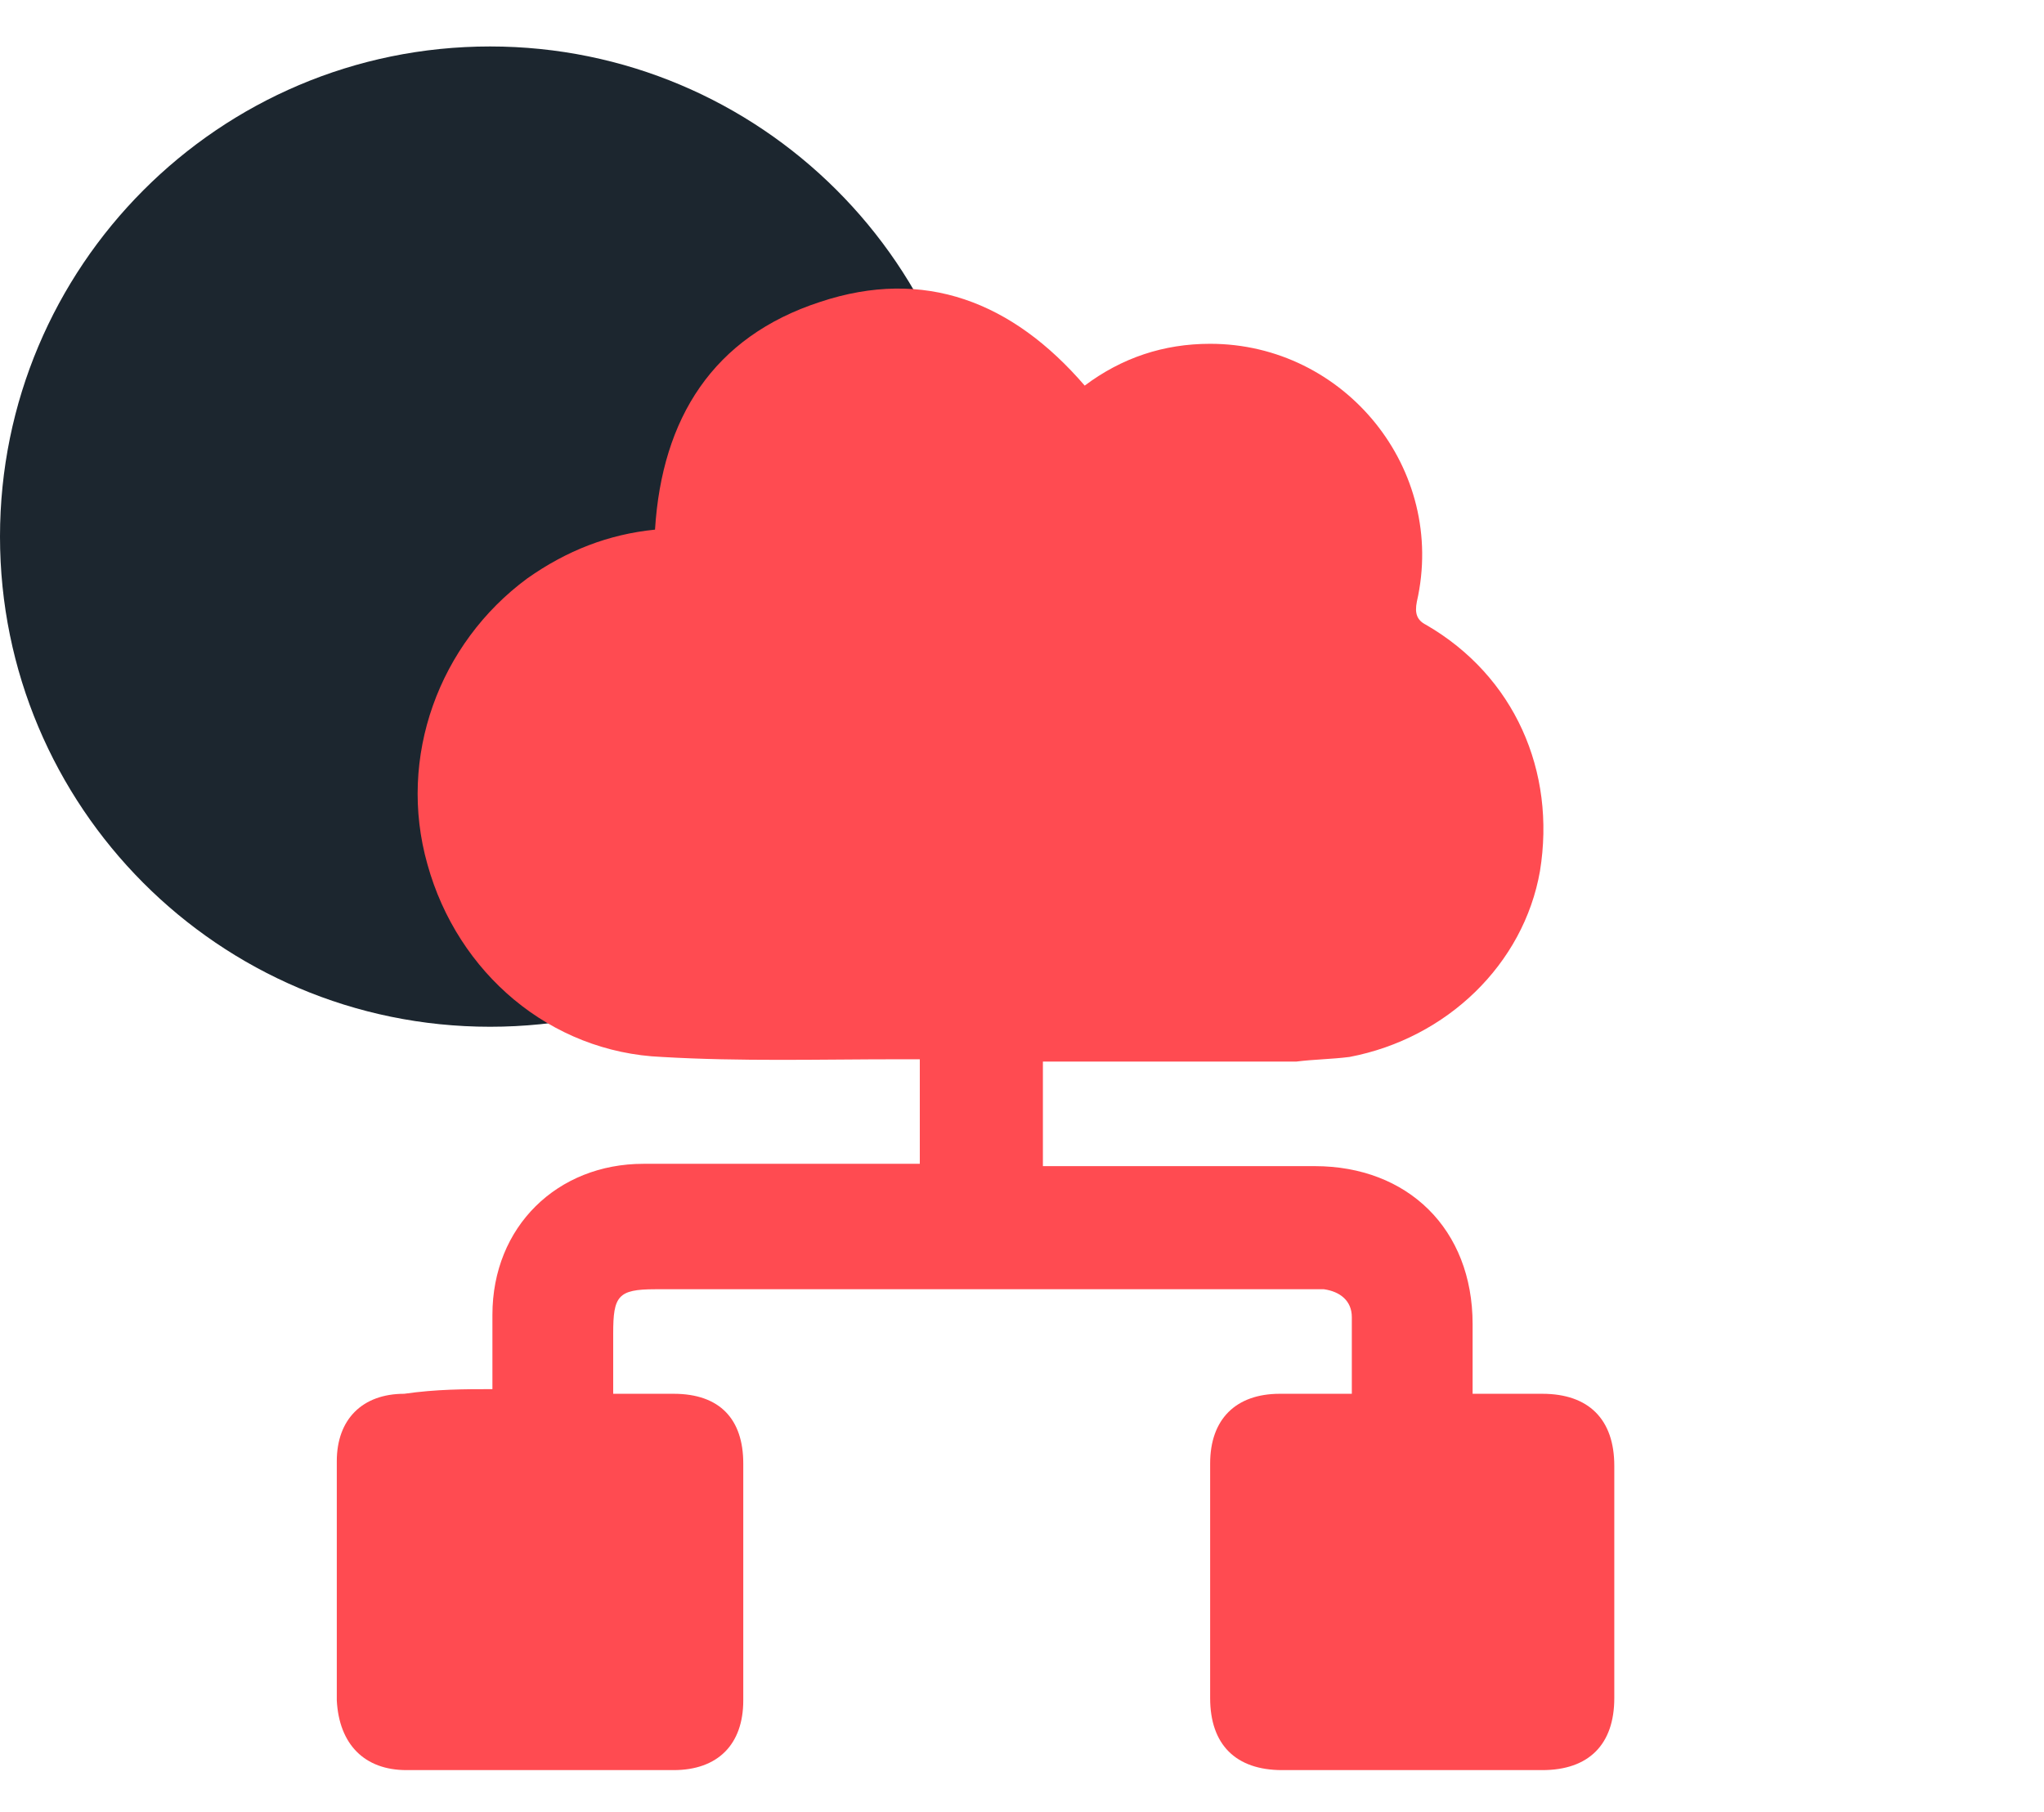
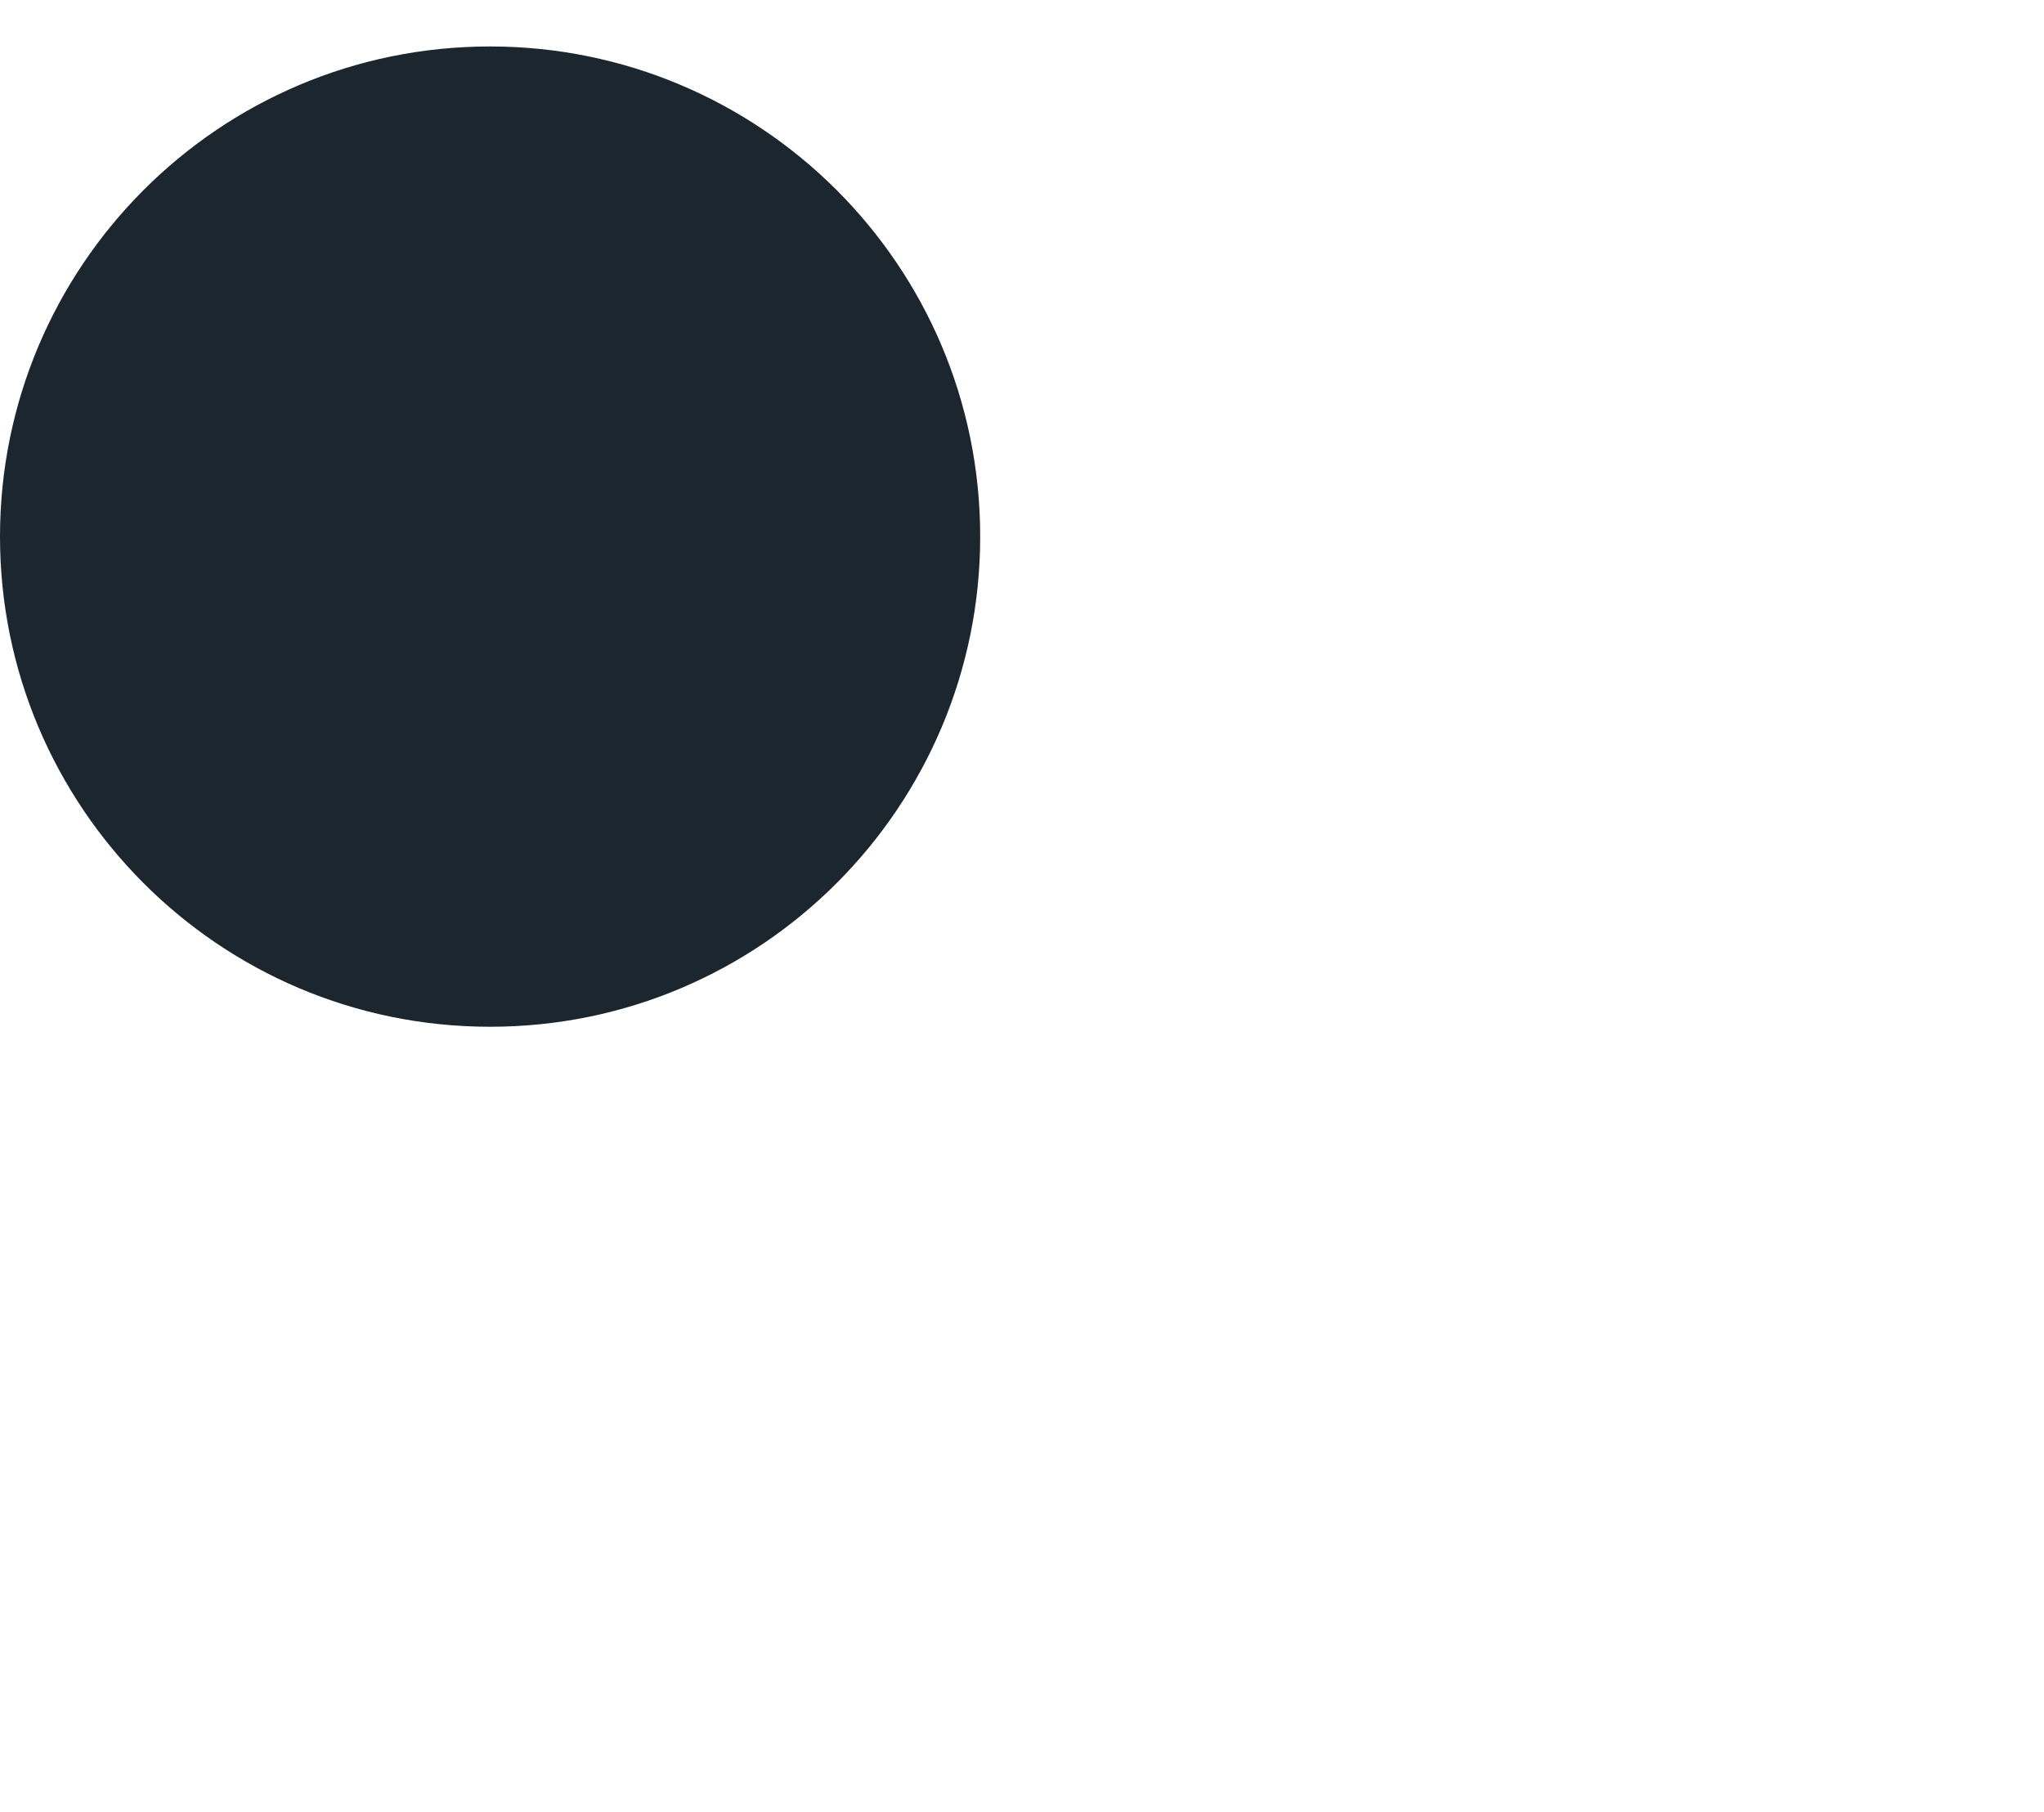
<svg xmlns="http://www.w3.org/2000/svg" version="1.1" id="Layer_1" x="0px" y="0px" width="88px" height="78px" viewBox="0 0 88 78" style="enable-background:new 0 0 88 78;" xml:space="preserve">
  <style type="text/css">
	.st0{fill:#1C262F;}
	.st1{fill:#FF4B51;}
</style>
  <g>
    <path class="st0" d="M42.2,23.1c0,11.6-9.4,21.1-21.1,21.1S0,34.7,0,23.1S9.4,2,21.1,2C32.7,2,42.2,11.4,42.2,23.1z" />
    <g>
-       <path class="st1" d="M21.2,59.8c0-1.1,0-2.2,0-3.2c0-3.8,2.8-6.5,6.5-6.5s7.3,0,11,0c0.3,0,0.6,0,0.9,0c0-1.5,0-3,0-4.5    c-0.3,0-0.6,0-0.9,0c-3.4,0-6.8,0.1-10.2-0.1c-4.8-0.2-8.8-3.6-10.1-8.3c-1.3-4.6,0.5-9.5,4.3-12.3c1.7-1.2,3.5-1.9,5.5-2.1    c0.3-4.8,2.5-8.3,7.1-9.8c4.5-1.5,8.3,0,11.4,3.6c1.6-1.2,3.4-1.8,5.4-1.8c5.8,0,10.2,5.4,8.9,11.1c-0.1,0.5,0,0.8,0.4,1    c3.8,2.2,5.6,6.3,4.9,10.6c-0.7,4-4,7.2-8.2,8c-0.8,0.1-1.5,0.1-2.3,0.2c-3.3,0-6.6,0-9.9,0c-0.3,0-0.6,0-1,0c0,1.5,0,3,0,4.5    c0.3,0,0.6,0,0.8,0c3.6,0,7.2,0,10.9,0c4,0,6.8,2.7,6.8,6.8c0,1,0,1.9,0,3c1,0,2,0,3,0c2,0,3.1,1.1,3.1,3.1c0,3.3,0,6.7,0,10    c0,2-1.1,3.1-3.1,3.1c-3.7,0-7.5,0-11.2,0c-2,0-3.1-1.1-3.1-3.1c0-3.4,0-6.7,0-10.1c0-1.9,1.1-3,3-3c1,0,2,0,3.1,0    c0-1.2,0-2.2,0-3.3c0-0.7-0.5-1.1-1.2-1.2c-0.2,0-0.4,0-0.6,0c-9.4,0-18.8,0-28.2,0c-1.6,0-1.8,0.3-1.8,1.9c0,0.8,0,1.7,0,2.6    c0.9,0,1.7,0,2.6,0c2,0,3,1.1,3,3c0,3.4,0,6.8,0,10.2c0,1.9-1.1,3-3,3c-3.8,0-7.7,0-11.5,0c-1.8,0-2.9-1.1-3-3c0-3.4,0-6.9,0-10.3    c0-1.8,1.1-2.9,2.9-2.9C18.8,59.8,20,59.8,21.2,59.8z" />
-     </g>
+       </g>
  </g>
</svg>